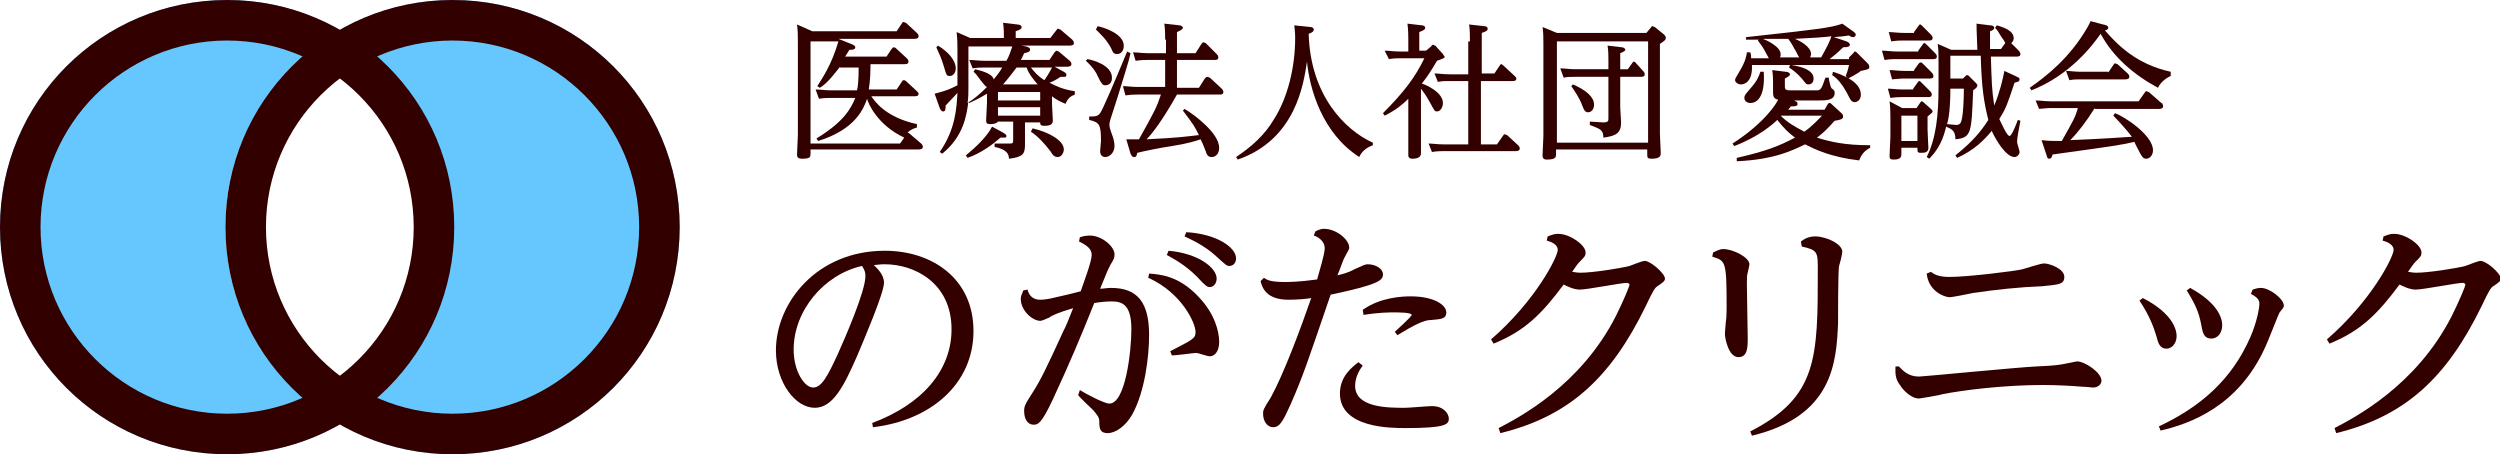
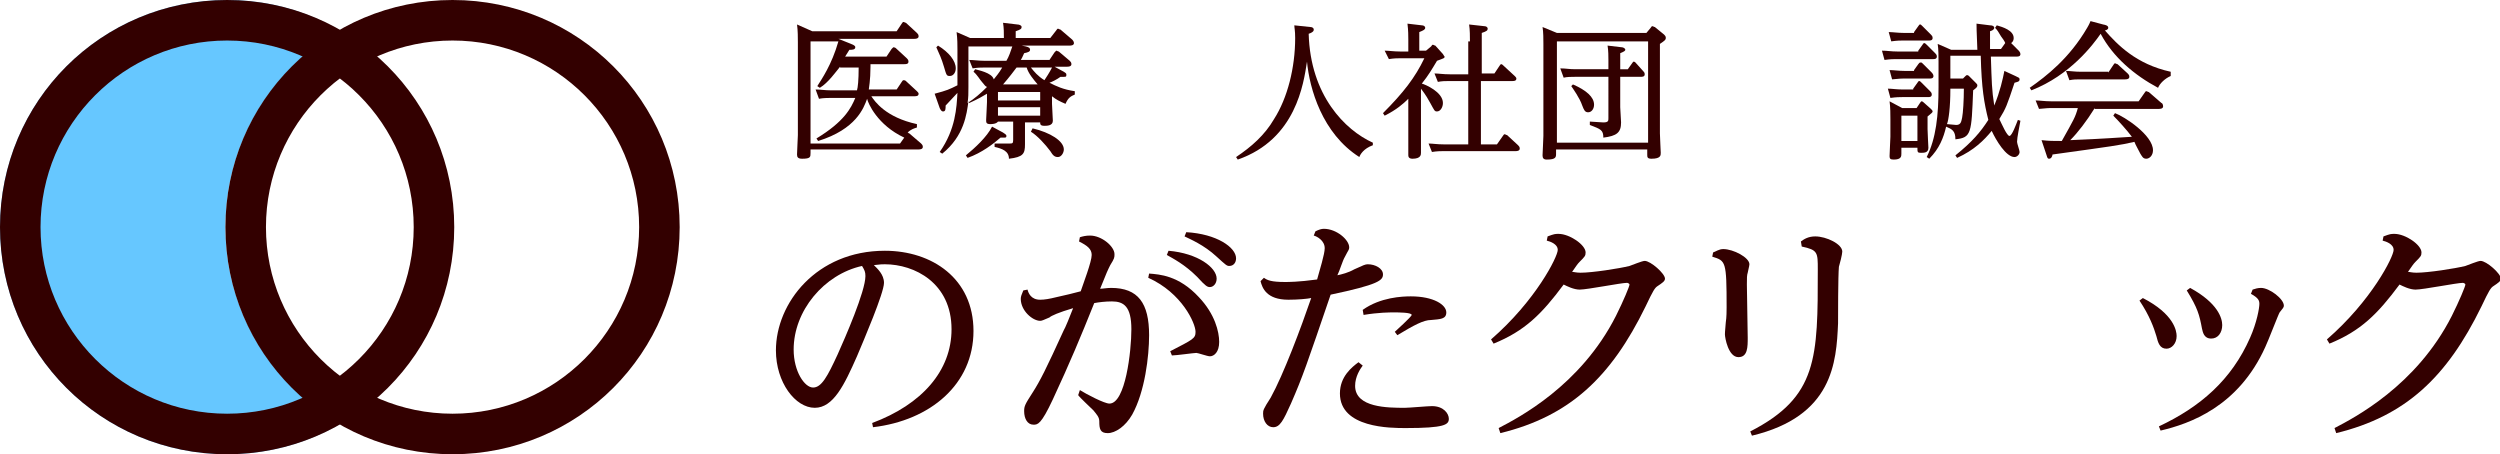
<svg xmlns="http://www.w3.org/2000/svg" version="1.1" id="レイヤー_1" x="0px" y="0px" viewBox="0 0 296.1 53.8" style="enable-background:new 0 0 296.1 53.8;" xml:space="preserve">
  <style type="text/css">
	.st0{fill:#330000;}
	.st1{fill:#66C7FF;}
</style>
  <g>
    <g>
      <g>
        <path class="st0" d="M103.1,7.9c0,1.6-0.2,2.6-0.2,2.7h3.3l0.6-0.9c0.1-0.1,0.1-0.2,0.2-0.2c0.1,0,0.2,0,0.3,0.1l1.3,1.2     c0.1,0.1,0.2,0.2,0.2,0.3c0,0.3-0.3,0.3-0.5,0.3h-5.1c0.4,0.6,1.7,2.5,5.4,3.3v0.4c-0.3,0.1-0.7,0.2-1.1,0.6     c0.1,0,0.1,0.1,0.2,0.1l1.4,1.2c0.1,0.1,0.2,0.2,0.2,0.4c0,0.3-0.4,0.3-0.5,0.3H96v0.4c0,0.5,0,0.7-1,0.7c-0.5,0-0.6-0.2-0.6-0.5     c0-0.4,0.1-2,0.1-2.3v-11c0-0.5,0-1.4-0.1-2.1l1.8,0.8h10l0.6-0.9c0.1-0.1,0.1-0.2,0.2-0.2c0.1,0,0.2,0.1,0.3,0.1l1.3,1.2     c0.1,0.1,0.2,0.2,0.2,0.4c0,0.3-0.4,0.3-0.5,0.3h-9l1.5,0.6c0.5,0.2,0.5,0.3,0.5,0.4c0,0.3-0.4,0.3-0.7,0.3     c-0.2,0.3-0.3,0.5-0.5,0.8h4.9l0.6-0.9c0.1-0.1,0.2-0.2,0.2-0.2s0.2,0,0.3,0.1l1.3,1.2c0.1,0.1,0.2,0.2,0.2,0.4     c0,0.3-0.3,0.3-0.5,0.3H103.1z M99.5,7.9c-0.5,0.6-1.4,1.9-2.4,2.5l-0.3-0.2c0.5-0.8,1.7-2.5,2.5-5.3H96v12.1h10.6l0.5-0.7     c-3.2-1.5-4.3-4.1-4.4-4.6c-0.4,1.1-1.3,3.6-5.8,5l-0.2-0.3c3.3-2,4.1-3.6,4.6-4.8h-3c-0.2,0-0.8,0-1.3,0.1l-0.4-1.1     c0.6,0,1.1,0.1,1.8,0.1h3.1c0.1-0.3,0.2-1.2,0.2-2.7H99.5z" />
        <path class="st0" d="M114.9,4.5h4c0-0.6,0-1.2-0.1-1.8l1.7,0.2c0.2,0,0.5,0.1,0.5,0.3c0,0.2-0.1,0.3-0.7,0.5v0.8h4.1l0.7-0.9     c0.1-0.1,0.1-0.2,0.2-0.2c0.1,0,0.2,0.1,0.3,0.1l1.4,1.2c0,0,0.2,0.2,0.2,0.4c0,0.3-0.4,0.3-0.5,0.3h-5.7l0.5,0.1     c0.4,0.1,0.5,0.2,0.5,0.4c0,0.2-0.2,0.3-0.7,0.4c-0.2,0.4-0.2,0.5-0.4,0.8h3.4l0.6-0.9c0.1-0.1,0.2-0.2,0.2-0.2     c0.1,0,0.2,0.1,0.3,0.1l1.3,1.1c0.1,0.1,0.2,0.2,0.2,0.4c0,0.3-0.4,0.3-0.5,0.3h-1.5l1.1,0.6c0.3,0.2,0.3,0.2,0.3,0.4     c0,0.2-0.1,0.2-0.3,0.2c-0.1,0-0.2,0-0.4,0c-0.4,0.3-1,0.6-1.3,0.7c0.8,0.4,1.6,0.8,3,1l0,0.4c-0.5,0.2-0.8,0.4-1.1,1.1     c-0.7-0.3-1.1-0.5-1.6-0.9v0.9c0,0.3,0.1,1.7,0.1,2c0,0.6-0.7,0.6-1,0.6c-0.5,0-0.5-0.2-0.5-0.4h-1.8v0.5c0,0.3,0,1.8,0,2.1     c0,1.1-0.2,1.5-1.9,1.7c0-0.9-0.8-1.2-1.7-1.4v-0.4l1.7,0c0.4,0,0.5,0,0.5-0.4v-2.2h-1.8c-0.2,0.3-0.8,0.3-0.9,0.3     c-0.5,0-0.5-0.2-0.5-0.5c0-0.2,0.1-1.8,0.1-2.1v-1c-0.5,0.3-1,0.6-2.1,1.1l-0.1-0.2c-0.2,1.5-0.5,4.1-3.1,6.2l-0.3-0.2     c1.9-2.7,2-5.3,2.1-7c-0.2,0.2-1.2,1.3-1.4,1.5c0,0.4,0,0.7-0.3,0.7c-0.2,0-0.3-0.2-0.4-0.4l-0.6-1.7c1.5-0.4,1.7-0.5,2.7-1V5.9     c0-0.5,0-1.3-0.1-2.1L114.9,4.5z M111.1,5.4c1.3,0.8,2.1,1.8,2.1,2.7c0,0.5-0.3,0.9-0.7,0.9c-0.4,0-0.4-0.1-0.7-1.1     c-0.3-1-0.5-1.4-0.9-2.3L111.1,5.4z M118.8,15.7c0.1,0.1,0.4,0.2,0.4,0.4c0,0.2-0.1,0.2-0.3,0.2c-0.1,0-0.2,0-0.4,0     c-0.8,0.7-2.2,1.8-3.9,2.4l-0.2-0.3c1.1-0.9,2.5-2.2,3.1-3.4L118.8,15.7z M114.7,10.3c0,0.8,0,1.2-0.1,1.9     c0.8-0.5,1.5-1.1,2.3-1.9c-0.2-0.1-0.2-0.1-0.6-0.6c-0.2-0.2-0.6-0.9-1-1.2l0.2-0.3c0.3,0.1,2,0.4,2.2,1.2c0.3-0.4,0.6-0.7,1-1.4     h-2.2c-0.3,0-0.7,0-1.3,0.1l-0.4-1c0.5,0,1.1,0.1,1.8,0.1h2.6c0.3-0.5,0.5-1.1,0.7-1.7h-5.2V10.3z M118.2,10.9v1h5v-1H118.2z      M118.2,12.7v1h5v-1H118.2z M122.9,10c-0.5-0.6-1.1-1.3-1.3-2h-1.2c-0.3,0.4-0.9,1.2-1.6,2H122.9z M122.1,8     c0.4,0.5,0.8,1,1.6,1.5c0.2-0.3,0.6-0.9,0.9-1.5H122.1z M122.3,15.2c2.1,0.5,3.7,1.5,3.7,2.5c0,0.4-0.3,0.9-0.7,0.9     c-0.4,0-0.6-0.2-0.9-0.7c-0.6-0.8-1.5-1.8-2.3-2.3L122.3,15.2z" />
-         <path class="st0" d="M128.8,7c0.6,0.1,2.9,0.7,2.9,2.2c0,0.6-0.3,0.9-0.8,0.9c-0.3,0-0.4-0.1-0.9-1.1c-0.1-0.3-0.5-1-1.4-1.8     L128.8,7z M133.9,6.3c-0.3,1.3-0.5,1.8-1.5,5.1c-0.3,0.9-0.8,2.5-0.9,2.8c0,0.1-0.1,0.3-0.1,0.5c0,0.3,0,0.4,0.4,1.5     c0.1,0.3,0.2,0.7,0.2,1.1c0,0.7-0.5,1.3-1.1,1.3c-0.2,0-0.6-0.1-0.6-0.7c0-0.2,0.1-1.1,0.1-1.2c0-2-0.2-2.2-1.4-2.5l0-0.4     c0.7,0,1,0,1.3-0.4c0.3-0.4,1.8-3.9,3.2-7.3L133.9,6.3z M130,3.1c1,0.2,3.1,1,3.1,2.3c0,0.6-0.3,1-0.8,1c-0.4,0-0.5-0.2-0.7-0.7     c-0.6-1.1-1.3-1.7-1.8-2.2L130,3.1z M138,4.7c0-0.5,0-1.3-0.1-1.9l1.8,0.2c0.1,0,0.4,0.1,0.4,0.3c0,0.2-0.5,0.4-0.7,0.5v2.5h2.2     l0.7-1.1c0.1-0.1,0.2-0.2,0.2-0.2c0.1,0,0.2,0.1,0.3,0.1l1.3,1.3c0.1,0.1,0.2,0.2,0.2,0.4c0,0.3-0.3,0.3-0.4,0.3h-4.5v3.3h2.6     l0.7-1.1c0.1-0.1,0.2-0.2,0.3-0.2c0.1,0,0.2,0.1,0.3,0.1l1.4,1.3c0,0,0.2,0.2,0.2,0.4c0,0.3-0.3,0.3-0.4,0.3h-5.1     c-1.8,3.2-3,4.7-3.6,5.3c4-0.2,4.4-0.3,6.2-0.5c-0.5-1-0.6-1.2-1.9-2.9l0.2-0.2c1.2,0.7,4.1,2.9,4.1,4.6c0,0.7-0.4,1.1-0.9,1.1     c-0.5,0-0.6-0.4-0.7-0.7c-0.3-0.8-0.4-1-0.6-1.4c-0.6,0.2-1.5,0.5-3.4,0.8c-1.4,0.2-3.3,0.6-4.1,0.8c-0.1,0.4-0.1,0.5-0.4,0.5     c-0.2,0-0.3-0.2-0.4-0.4l-0.5-1.7c0.5,0,1.2,0,1.5,0c1.9-3.4,2.1-3.8,2.6-5.3h-2.8c-0.4,0-0.7,0-1.4,0.1l-0.3-1.1     c0.5,0,1,0.1,1.8,0.1h3.2V7.1h-2.1c-0.3,0-0.7,0-1.4,0.1l-0.3-1c0.5,0,1.1,0.1,1.8,0.1h2.1V4.7z" />
        <path class="st0" d="M162.6,17.2c-1.1,0.4-1.5,1.1-1.6,1.4c-4.4-2.8-5.9-8.1-6.2-11.3c-0.4,2.6-1.3,9.2-8.2,11.6l-0.2-0.3     c1.8-1.2,3.4-2.6,4.5-4.5c1.6-2.5,2.5-6.1,2.5-9.6c0-0.9-0.1-1.2-0.1-1.5l1.9,0.2c0.2,0,0.4,0.1,0.4,0.3c0,0.1,0,0.3-0.6,0.5     c0.2,7.3,4.3,11.4,7.6,12.9L162.6,17.2z" />
        <path class="st0" d="M169.5,5.5c0.1-0.1,0.1-0.2,0.2-0.2c0.1,0,0.2,0.1,0.3,0.1l0.9,1c0.1,0.2,0.2,0.3,0.2,0.3     c0,0.2-0.1,0.2-0.9,0.5c-0.6,1-1,1.7-1.8,2.7c0.4,0.1,2.5,1,2.5,2.3c0,0.5-0.3,1-0.7,1c-0.3,0-0.3-0.1-0.8-1     c-0.6-1.1-0.9-1.4-1.1-1.7v5.6c0,0.3,0,1.7,0,2c0,0.2,0,0.7-1,0.7c-0.4,0-0.5-0.2-0.5-0.4c0-0.4,0-1.9,0-2.2v-4.5     c-0.6,0.6-1.4,1.3-2.8,2l-0.2-0.3c2.4-2.4,3.8-4.2,4.9-6.5h-2.9c-0.2,0-0.7,0-1.3,0.1L164,6c0.5,0,1.1,0.1,1.8,0.1h1V4.7     c0-0.4,0-1.1-0.1-1.9l1.7,0.2c0.2,0,0.4,0.1,0.4,0.3s-0.2,0.3-0.7,0.5V6h0.8L169.5,5.5z M174.1,4.9c0-0.5,0-1.4-0.1-2l1.8,0.2     c0.2,0,0.4,0.1,0.4,0.3c0,0.2-0.1,0.3-0.7,0.5v4.8h1.5l0.6-0.9c0.1-0.1,0.1-0.2,0.2-0.2c0.1,0,0.2,0.1,0.3,0.2l1.3,1.2     c0.1,0.1,0.2,0.2,0.2,0.3c0,0.3-0.3,0.3-0.5,0.3h-3.7v7.5h1.9l0.7-1c0.1-0.1,0.1-0.2,0.2-0.2c0.1,0,0.2,0.1,0.3,0.1l1.3,1.2     c0.1,0.1,0.2,0.2,0.2,0.4c0,0.3-0.4,0.3-0.5,0.3h-8.6c-0.2,0-0.7,0-1.3,0.1l-0.4-1c0.5,0,1,0.1,1.8,0.1h2.9V9.6h-2.3     c-0.4,0-0.8,0-1.3,0.1l-0.4-1c0.5,0,1,0.1,1.8,0.1h2.2V4.9z" />
        <path class="st0" d="M184.4,3.9H195l0.5-0.6c0.1-0.1,0.1-0.2,0.2-0.2c0.1,0,0.2,0.1,0.3,0.1l1.1,0.9c0.1,0.1,0.2,0.2,0.2,0.4     c0,0.2-0.1,0.3-0.7,0.7v10.6c0,0.4,0.1,2.1,0.1,2.3c0,0.3,0,0.7-1.1,0.7c-0.5,0-0.5-0.2-0.5-0.5v-0.6h-10.8v0.5     c0,0.4,0,0.7-1.1,0.7c-0.4,0-0.5-0.2-0.5-0.5c0-0.3,0.1-1.9,0.1-2.3V5.2c0-0.5,0-1.4-0.1-2L184.4,3.9z M195.2,4.9h-10.8v12h10.8     V4.9z M190.5,7.1c0-0.4,0-1.1-0.1-1.7l1.7,0.2c0.1,0,0.4,0.1,0.4,0.3c0,0.1-0.1,0.2-0.6,0.4v1.9h0.9l0.5-0.7     c0.1-0.1,0.1-0.2,0.2-0.2c0.1,0,0.2,0.1,0.2,0.1l0.9,1c0.1,0.1,0.2,0.2,0.2,0.4c0,0.3-0.3,0.3-0.5,0.3h-2.4v3.6     c0,0.3,0.1,1.5,0.1,1.8c0,1.2-0.5,1.6-2.1,1.8c0-0.9-0.3-1-1.6-1.5v-0.4l1.6,0.1c0.6,0,0.6-0.2,0.6-0.5V9.1h-4     c-0.4,0-0.9,0-1.3,0.1l-0.4-1.1c0.7,0,1,0.1,1.8,0.1h3.9V7.1z M186.3,10c1.6,0.7,2.5,1.5,2.5,2.4c0,0.5-0.3,0.9-0.7,0.9     c-0.4,0-0.5-0.3-0.7-0.8c-0.3-0.9-1.1-2-1.3-2.3L186.3,10z" />
-         <path class="st0" d="M216.5,12.3c0.1-0.1,0.1-0.1,0.2-0.1s0.1,0,0.2,0.1l1.2,1.1c0.1,0.1,0.2,0.2,0.2,0.4c0,0.3-0.3,0.4-1,0.5     c-0.9,1-1.3,1.4-2.1,2c1.6,0.5,3.3,0.9,6.3,0.9v0.3c-1,0.5-1.2,1.3-1.3,1.5c-3.4-0.4-5.2-1.3-6.4-1.9c-1.5,0.7-3.6,1.8-8.1,2     l0-0.4c3.5-0.8,5-1.4,6.9-2.4c-0.8-0.6-1.3-1.1-2.1-2.1c-0.5,0.5-2.2,2-5.1,3.1l-0.2-0.3c3.9-2.5,5.3-4.9,5.4-5.2     c-0.6-0.1-0.6-0.5-0.6-1V9.9c0-0.4,0-1.1-0.1-1.6l1.6,0.2c0.2,0,0.5,0.1,0.5,0.3c0,0.1,0,0.2-0.6,0.5v0.9c0,0.3,0,0.5,0.6,0.5     h3.1c0.5,0,0.6,0,1.1-1.5h0.4c0,0.2,0.2,1.1,0.3,1.2c0,0.1,0.3,0.2,0.3,0.3c0.1,0.1,0.1,0.2,0.1,0.3c0,0.9-1,0.9-2,0.9h-2.8     c0.1,0.1,0.4,0.1,0.4,0.4c0,0.3-0.3,0.3-0.8,0.3c-0.1,0.2-0.2,0.2-0.3,0.4h4.3L216.5,12.3z M219,6.8l0.5-0.5     c0.1-0.1,0.1-0.2,0.2-0.2s0.2,0.1,0.3,0.2l1.2,1.2c0.1,0.1,0.2,0.2,0.2,0.4c0,0.3-0.1,0.3-1,0.5c-0.2,0.2-1.3,0.8-1.5,0.9     L218.6,9c0.1-0.3,0.2-0.4,0.4-1.3h-6.8c1.2,0.2,2.6,0.6,2.6,1.6c0,0.4-0.2,0.7-0.6,0.7c-0.3,0-0.3-0.1-0.8-0.7     c-0.6-0.7-1.2-1.1-1.5-1.3l0.1-0.3h-4.5c0.1,2-0.9,2.3-1.3,2.3c-0.4,0-0.7-0.3-0.7-0.5c0-0.2,0.1-0.3,0.5-1     c0.5-0.8,0.8-1.5,0.9-2.3l0.4,0c0.1,0.3,0.1,0.4,0.1,0.7h2.1c-0.1-0.2-0.5-0.9-0.6-1.1c-0.3-0.5-0.5-0.7-0.7-1l0.1-0.1     c-0.9,0-0.9,0-1.5,0l0-0.3c8.2-0.9,10.1-1.1,11.4-1.6l1.4,1c0.1,0.1,0.2,0.2,0.2,0.3c0,0.1-0.1,0.3-0.3,0.3     c-0.2,0-0.4-0.1-0.5-0.2c-0.6,0.1-0.7,0.1-1.8,0.2l1.5,0.5c0.2,0.1,0.4,0.2,0.4,0.4c0,0.2-0.2,0.3-0.8,0.3     c-0.6,0.6-1.1,1-1.6,1.4H219z M208.9,8.5c0.2,3.3-1,3.7-1.6,3.7c-0.3,0-0.7-0.2-0.7-0.6c0-0.3,0.1-0.4,0.7-1.1     c0.8-0.9,1-1.4,1.2-2L208.9,8.5z M213.1,6.8c-0.1-0.1-0.4-0.8-0.5-0.9c-0.2-0.4-0.5-0.9-0.8-1.3c-1,0-2.5,0-3,0     c0.3,0.1,2.1,0.9,2.1,1.8c0,0.2,0,0.3-0.1,0.4H213.1z M210.9,13.7c0.8,0.8,1.5,1.2,2.8,1.9c1-0.7,1.6-1.4,2.1-1.9H210.9z      M215.7,6.8c0.5-0.9,1.1-2,1.2-2.5c-0.8,0.1-2.1,0.2-4.3,0.3c0.5,0.2,1.9,0.9,1.9,1.8c0,0.2-0.1,0.3-0.1,0.4H215.7z M217.1,8.5     c0.9,0.3,3.3,1.1,3.3,2.7c0,0.7-0.5,0.9-0.7,0.9c-0.4,0-0.5-0.2-0.9-1c-0.7-1.3-1.3-1.9-1.8-2.2L217.1,8.5z" />
        <path class="st0" d="M227.2,6l0.5-0.7c0.1-0.1,0.1-0.2,0.2-0.2s0.2,0.1,0.3,0.2l1,1c0.1,0.1,0.2,0.2,0.2,0.4     c0,0.3-0.3,0.3-0.4,0.3h-4.4c-0.3,0-0.7,0-1.4,0.1L222.9,6c0.6,0,1.1,0.1,1.8,0.1H227.2z M226.7,8.3l0.5-0.7     c0.1-0.1,0.1-0.2,0.3-0.2c0.1,0,0.1,0,0.3,0.2l1,1c0,0,0.2,0.2,0.2,0.4c0,0.3-0.3,0.3-0.4,0.3h-3.1c-0.6,0-1.2,0.1-1.4,0.1     l-0.3-1.1c0.5,0,1.1,0.1,1.8,0.1H226.7z M226.7,3.8l0.5-0.7c0.1-0.1,0.1-0.2,0.2-0.2c0.1,0,0.1,0,0.3,0.2l1,1     c0.1,0.1,0.2,0.2,0.2,0.4c0,0.3-0.3,0.3-0.4,0.3h-3.1c-0.3,0-0.7,0-1.4,0.1l-0.3-1.1c0.5,0,1.1,0.1,1.8,0.1H226.7z M226.6,10.5     l0.5-0.7c0.1-0.1,0.1-0.2,0.2-0.2c0.1,0,0.1,0,0.3,0.2l1,1c0.1,0.1,0.2,0.2,0.2,0.4c0,0.3-0.3,0.3-0.4,0.3h-3.1     c-0.3,0-0.7,0-1.4,0.1l-0.3-1.1c0.5,0,1,0.1,1.8,0.1H226.6z M227,12.8l0.4-0.6c0.1-0.1,0.1-0.2,0.2-0.2s0.2,0.1,0.2,0.1l0.9,0.8     c0.1,0.1,0.2,0.2,0.2,0.3c0,0.1-0.1,0.2-0.6,0.6v1.5c0,0.4,0.1,2.1,0.1,2.2c0,0.6-0.5,0.6-0.9,0.6c-0.4,0-0.4-0.1-0.4-0.6h-1.9     v0.7c0,0.3,0,0.7-0.9,0.7c-0.4,0-0.5-0.1-0.5-0.4c0-0.4,0.1-2,0.1-2.3v-2.1c0-0.4,0-1.5-0.1-2.1l1.5,0.8H227z M225.2,13.7v3h1.9     v-3H225.2z M232.8,9c0.1-0.1,0.1-0.1,0.2-0.1c0.1,0,0.2,0.1,0.2,0.1l0.8,0.8c0.1,0.1,0.2,0.2,0.2,0.3c0,0.2-0.1,0.3-0.5,0.6     c-0.2,5.1-0.2,5.6-2.1,5.8c0-1-0.4-1.2-1.1-1.5c-0.3,1.3-0.8,2.6-2,3.8l-0.3-0.2c1.1-2.2,1.4-4.9,1.4-8.3v-3c0-0.5,0-1.5-0.1-2.1     l1.6,0.7h3.1c-0.1-2.4-0.1-2.7-0.1-3.1l1.6,0.2c0.3,0,0.5,0.1,0.5,0.3c0,0.1-0.1,0.3-0.5,0.4c0,1.2,0,1.5,0,2.1h1.3l0.5-0.7     c0-0.1-0.4-0.7-0.5-0.8c-0.3-0.5-0.4-0.7-0.7-1l0.2-0.3c0.7,0.2,2,0.6,2,1.5c0,0.1,0,0.4-0.3,0.6l0.9,0.9c0,0,0.2,0.2,0.2,0.4     c0,0.3-0.3,0.3-0.4,0.3h-3.1c0.1,3,0.1,3.9,0.4,5.8c0.7-1.7,1-3.1,1.2-4.1l1.3,0.6c0.4,0.2,0.5,0.2,0.5,0.4     c0,0.3-0.3,0.3-0.6,0.4c-0.9,2.7-1,3-1.8,4.3c0.3,0.6,0.9,2,1.2,2c0.3,0,0.8-1.4,1-1.9l0.3,0.1c-0.1,0.6-0.4,2-0.4,2.5     c0,0.2,0.3,1,0.3,1.2c0,0.3-0.3,0.6-0.6,0.6c-1,0-2.2-2-2.7-3.1c-0.9,1.1-2.1,2.3-4.1,3.2l-0.2-0.3c2-1.6,3-2.8,3.9-4.2     c-0.5-2-0.8-3.7-0.9-7.6H231v2.7h1.5L232.8,9z M231,10.6c0,2.1-0.2,3.6-0.4,4.1c0.2,0,0.9,0.1,1.1,0.1c0.6,0,0.6-0.5,0.7-0.9     c0.1-0.5,0.2-2,0.2-3.4H231V10.6z" />
        <path class="st0" d="M257.1,9c-0.7,0.3-1.3,0.9-1.5,1.4c-2.8-1.5-5.3-3.6-6.8-6.4c-0.9,1.3-3.6,4.9-8.2,6.7l-0.2-0.3     c2-1.4,4.7-3.5,6.8-7.1c0.1-0.2,0.2-0.3,0.4-0.8l1.5,0.4c0.6,0.1,0.6,0.3,0.6,0.4c0,0.2-0.3,0.3-0.4,0.3c1.5,1.7,3.7,4,7.8,4.9V9     z M248.1,12.8c-1,1.6-2,2.9-2.9,3.8c2.1-0.1,2.7-0.1,7.3-0.4c-0.6-0.8-1.6-1.9-2.2-2.5l0.2-0.3c1.1,0.4,4.5,2.6,4.5,4.4     c0,0.6-0.4,1-0.8,1c-0.4,0-0.5-0.3-0.7-0.6c-0.4-0.8-0.5-0.9-0.7-1.4c-1.7,0.4-2.5,0.5-9.7,1.5c0,0.1-0.1,0.5-0.4,0.5     c-0.1,0-0.2,0-0.3-0.4l-0.6-1.8c0.9,0.1,1.4,0.1,2.4,0.1c1.4-2.5,1.6-2.8,1.9-3.9h-3.3c-0.4,0-1.1,0.1-1.3,0.1l-0.4-1     c0.5,0,1.1,0.1,1.8,0.1h10.4l0.7-1c0.1-0.1,0.1-0.2,0.2-0.2c0.1,0,0.2,0.1,0.3,0.1l1.5,1.3c0.1,0,0.2,0.2,0.2,0.4     c0,0.3-0.4,0.3-0.5,0.3H248.1z M249.7,8.6l0.6-0.9c0.1-0.1,0.1-0.2,0.2-0.2c0.1,0,0.2,0.1,0.3,0.1l1.2,1.1     c0.1,0.1,0.2,0.2,0.2,0.4c0,0.3-0.4,0.3-0.5,0.3h-5.3c-0.5,0-0.8,0-1.3,0.1l-0.4-1.1c0.5,0,1,0.1,1.8,0.1H249.7z" />
      </g>
      <g>
        <path class="st0" d="M103.3,50.1c5.9-2.2,9.4-6.2,9.4-11.1c0-5.5-4.4-7.7-7.9-7.7c-0.3,0-0.5,0-1.3,0.1c0.4,0.4,1.2,1.1,1.2,2.1     c0,1.2-2.4,6.8-3.2,8.7c-1.5,3.4-2.8,6.1-5,6.1c-2.3,0-4.6-3-4.6-6.8c0-5.6,4.8-11.8,12.9-11.8c5.6,0,10.5,3.3,10.5,9.5     c0,6.3-5.1,10.6-11.9,11.4L103.3,50.1z M94,41.4c0,2.6,1.3,4.5,2.3,4.5c1,0,1.7-1.3,2.9-3.9c0.9-2,3.3-7.5,3.3-9.3     c0-0.5-0.1-0.7-0.4-1.2C97.6,32.5,94,36.8,94,41.4z" />
        <path class="st0" d="M127.9,46.2c0.8,0.5,2.9,1.6,3.5,1.6c1.9,0,2.6-6.2,2.6-8.8c0-2.7-0.9-3.3-2.3-3.3c-0.8,0-1.6,0.1-2.1,0.2     c-1.6,4-2.9,7.1-4.9,11.4c-1.4,3-1.8,3-2.3,3c-0.7,0-1.1-0.7-1.1-1.6c0-0.6,0.1-0.8,1-2.2c0.9-1.4,1.6-2.8,3.7-7.4     c0.1-0.1,0.8-1.8,1.1-2.6c-1.7,0.5-2.6,0.9-2.8,1.1c-0.7,0.3-0.9,0.4-1.1,0.4c-0.9,0-2.3-1.2-2.3-2.6c0-0.3,0.1-0.5,0.3-1     l0.5-0.1c0.1,0.4,0.4,1.2,1.5,1.2c0.5,0,1.1-0.1,1.9-0.3c0.9-0.2,2.2-0.5,2.9-0.7c0.3-0.9,1.3-3.5,1.3-4.3c0-0.7-0.5-1.1-1.5-1.6     l0.1-0.5c0.3-0.1,0.7-0.2,1.2-0.2c1.4,0,2.9,1.3,2.9,2.2c0,0.4,0,0.5-0.5,1.3c-0.3,0.6-0.4,0.8-1.2,2.8c0.3,0,0.8-0.1,1.3-0.1     c3.2,0,4.5,1.8,4.5,5.6c0,2.5-0.5,6.7-2,9.4c-0.8,1.4-2,2.2-2.9,2.2c-0.9,0-1-0.5-1-1.4c0-0.5-0.3-0.8-0.7-1.3     c-0.3-0.3-1.6-1.5-1.8-1.8L127.9,46.2z M136.1,32.4c1.2,0.1,3.5,0.2,5.9,2.8c1.9,2,2.4,4.1,2.4,5.3c0,1.2-0.6,1.7-1.1,1.7     c-0.3,0-1.4-0.4-1.6-0.4c-0.3,0-2.4,0.3-2.9,0.3l-0.2-0.5c2.7-1.4,3-1.5,3-2.3c0-1-1.6-4.6-5.6-6.4L136.1,32.4z M138.4,29.7     c3.5,0.3,5.7,2,5.7,3.3c0,0.6-0.4,1-0.8,1c-0.3,0-0.5-0.1-1.5-1.2c-1.5-1.5-2.9-2.2-3.6-2.6L138.4,29.7z M140.5,27.5     c3.6,0.2,5.9,1.8,5.9,3.1c0,0.5-0.3,0.9-0.8,0.9c-0.3,0-0.4-0.1-1.5-1.1c-1.5-1.4-3.2-2.1-3.8-2.4L140.5,27.5z" />
        <path class="st0" d="M155.8,27.4c0.4-0.2,0.7-0.3,1-0.3c1.5,0,3,1.3,3,2.2c0,0.3-0.1,0.3-0.5,1.1c-0.3,0.5-0.6,1.6-0.9,2.2     c0.5-0.1,1.3-0.3,2-0.7c1.1-0.5,1.3-0.6,1.6-0.6c0.9,0,1.8,0.5,1.8,1.2c0,0.7-0.5,1.2-6.2,2.4c-2.8,8.2-3.3,9.7-4.7,12.9     c-0.9,2-1.3,2.8-2.1,2.8c-0.7,0-1.2-0.7-1.2-1.6c0-0.4,0-0.5,0.9-1.9c1.5-2.7,3.6-8.3,4.8-11.8c-0.5,0.1-1.6,0.2-2.7,0.2     c-2.6,0-3.1-1.4-3.3-2.2l0.4-0.4c0.4,0.3,0.9,0.5,2.5,0.5c0.4,0,1.6,0,3.8-0.3c0.3-1.1,0.9-3,0.9-3.7c0-0.9-0.9-1.4-1.3-1.5     L155.8,27.4z M161.4,43.3c-0.3,0.4-0.9,1.3-0.9,2.4c0,2.6,3.9,2.6,5.9,2.6c0.5,0,2.7-0.2,3.2-0.2c1.4,0,2,0.9,2,1.5     c0,0.7-0.5,1.1-5.1,1.1c-1.8,0-7.8,0-7.8-4.1c0-2,1.4-3.1,2.2-3.7L161.4,43.3z M161.4,36.7c2.1-1.5,4.7-1.6,5.7-1.6     c2.7,0,4.2,1,4.2,1.9c0,0.8-0.7,0.8-1.8,0.9c-0.9,0-2,0.6-4,1.8l-0.3-0.4c0.1-0.1,2-1.8,2-2c0-0.3-1.6-0.3-2.1-0.3     s-1.8,0-3.6,0.3L161.4,36.7z" />
        <path class="st0" d="M177.5,50.7c2.3-1.2,9.7-5,13.9-13.3c0.9-1.8,1.6-3.5,1.6-3.7c0-0.1-0.2-0.2-0.3-0.2c-0.7,0-4.7,0.8-5.6,0.8     c-0.7,0-1.5-0.4-1.9-0.6c-2.6,3.5-4.6,5.5-8.3,7l-0.3-0.5c5.3-4.6,7.9-9.8,7.9-10.6c0-0.7-0.9-1-1.3-1.1l0.1-0.5     c0.8-0.3,0.9-0.3,1.3-0.3c1.3,0,3.2,1.3,3.2,2.2c0,0.4-0.1,0.5-0.7,1.1c-0.3,0.3-0.4,0.5-0.9,1.2c0.2,0,0.5,0.1,1,0.1     c1.4,0,4.6-0.5,5.8-0.8c0.3-0.1,1.5-0.6,1.8-0.6c0.7,0,2.4,1.5,2.4,2.1c0,0.3-0.3,0.5-0.9,0.9c-0.3,0.2-0.5,0.5-1.4,2.4     c-4.1,8.4-9,13-17.2,15L177.5,50.7z" />
        <path class="st0" d="M202.9,29.9c0.3-0.1,0.7-0.4,1.2-0.4c1.2,0,3.1,1,3.1,1.8c0,0.2-0.2,0.9-0.2,1c-0.1,0.3-0.1,0.6-0.1,1.4     c0,1,0.1,5.4,0.1,6.3c0,1.1,0,2.3-1.1,2.3c-1.2,0-1.6-2.3-1.6-2.7c0-0.1,0-0.3,0.1-1.4c0.1-0.6,0.1-1.5,0.1-1.8     c0-5.5-0.1-5.5-1.7-6L202.9,29.9z M213.3,28.6c0.4-0.3,0.9-0.6,1.7-0.6c1.3,0,3.2,0.9,3.2,1.8c0,0.3-0.3,1.5-0.4,1.8     c-0.1,1.1-0.1,5.8-0.1,6.7c-0.2,4.6-0.6,11-10.2,13.3l-0.2-0.5c8-4.1,8-8.7,8-19.2c0-2,0-2.3-1.9-2.7L213.3,28.6z" />
-         <path class="st0" d="M224.9,43.4c0.5,0.5,1.1,1.2,2.4,1.2c0.5,0,11.7-1.1,13.9-1.2c2.4-0.1,2.7-0.2,3.3-0.3     c0.1,0,1.4-0.3,1.5-0.3c0.9,0,2.9,1.3,2.9,2.3c0,0.3-0.3,0.8-1,0.8c-0.1,0-0.9-0.1-1.3-0.1c-1.2-0.1-2.9-0.2-4.7-0.2     c-4.5,0-9.4,0.6-11.9,1.1c-0.2,0.1-2.6,0.5-2.7,0.5c-1.1,0-2.1-1.3-2.2-1.5c-0.7-0.9-0.6-1.5-0.6-2.3L224.9,43.4z M228.7,32.2     c0.4,0.3,0.9,0.6,2.2,0.6c2.2,0,7.8-0.7,8.6-0.9c0.4-0.1,2.2-0.7,2.6-0.7c0.6,0,2.4,0.6,2.4,1.6c0,0.9-0.7,0.9-2.6,1.1     c-2.7,0.1-5.5,0.4-8.2,0.8c-0.5,0.1-2.4,0.5-2.8,0.5c-0.6,0-2.5-0.7-2.7-2.8L228.7,32.2z" />
        <path class="st0" d="M253.8,35.3c3.7,1.9,4,3.9,4,4.5c0,0.9-0.6,1.5-1.2,1.5c-0.8,0-1-0.7-1.2-1.5c-0.3-1-0.8-2.4-2-4.2     L253.8,35.3z M266.8,34.3c0.3-0.1,0.6-0.2,1-0.2c1,0,2.7,1.3,2.7,2.1c0,0.2-0.1,0.3-0.5,0.8c-0.1,0.1-1.4,3.5-1.7,4.1     c-3.2,7.1-9,9.1-12.4,9.9l-0.2-0.5c4.9-2.3,8.6-5.5,10.8-10.5c0.8-1.8,1.1-3.5,1.1-4c0-0.4-0.1-0.7-1-1.2L266.8,34.3z      M259.4,34.1c3.3,1.8,3.8,3.6,3.8,4.4c0,0.9-0.5,1.6-1.3,1.6c-0.9,0-1-0.8-1.1-1.2c-0.3-1.6-0.5-2.4-1.8-4.5L259.4,34.1z" />
        <path class="st0" d="M276.5,50.7c2.3-1.2,9.7-5,13.9-13.3c0.9-1.8,1.6-3.5,1.6-3.7c0-0.1-0.2-0.2-0.3-0.2c-0.7,0-4.7,0.8-5.6,0.8     c-0.7,0-1.5-0.4-1.9-0.6c-2.6,3.5-4.6,5.5-8.3,7l-0.3-0.5c5.3-4.6,7.9-9.8,7.9-10.6c0-0.7-0.9-1-1.3-1.1l0.1-0.5     c0.8-0.3,0.9-0.3,1.3-0.3c1.3,0,3.2,1.3,3.2,2.2c0,0.4-0.1,0.5-0.7,1.1c-0.3,0.3-0.4,0.5-0.9,1.2c0.2,0,0.5,0.1,1,0.1     c1.4,0,4.6-0.5,5.8-0.8c0.3-0.1,1.5-0.6,1.8-0.6c0.7,0,2.4,1.5,2.4,2.1c0,0.3-0.3,0.5-0.9,0.9c-0.3,0.2-0.5,0.5-1.4,2.4     c-4.1,8.4-9,13-17.2,15L276.5,50.7z" />
      </g>
    </g>
    <g>
      <g>
        <path class="st1" d="M26.7,26.9c0-10,5.5-18.7,13.5-23.3C36.3,1.3,31.8,0,26.9,0C12,0,0,12,0,26.9s12,26.9,26.9,26.9     c4.9,0,9.4-1.3,13.4-3.6C32.2,45.6,26.7,36.9,26.7,26.9z" />
-         <path class="st1" d="M53.6,0c-4.9,0-9.4,1.3-13.4,3.6c8.1,4.6,13.5,13.4,13.5,23.3s-5.5,18.7-13.5,23.3c3.9,2.3,8.5,3.6,13.4,3.6     c14.9,0,26.9-12,26.9-26.9S68.5,0,53.6,0z" />
      </g>
      <g>
        <path class="st0" d="M26.9,4.8C39.1,4.8,49,14.7,49,26.9S39.1,49,26.9,49S4.8,39.1,4.8,26.9S14.7,4.8,26.9,4.8 M26.9,0     C12,0,0,12,0,26.9c0,14.9,12,26.9,26.9,26.9s26.9-12,26.9-26.9C53.8,12,41.8,0,26.9,0L26.9,0z" />
        <path class="st0" d="M53.6,4.8c12.2,0,22.1,9.9,22.1,22.1S65.8,49,53.6,49c-12.2,0-22.1-9.9-22.1-22.1S41.4,4.8,53.6,4.8 M53.6,0     C38.7,0,26.7,12,26.7,26.9c0,14.9,12,26.9,26.9,26.9s26.9-12,26.9-26.9C80.5,12,68.5,0,53.6,0L53.6,0z" />
      </g>
    </g>
  </g>
  <g>
</g>
  <g>
</g>
  <g>
</g>
  <g>
</g>
  <g>
</g>
  <g>
</g>
</svg>